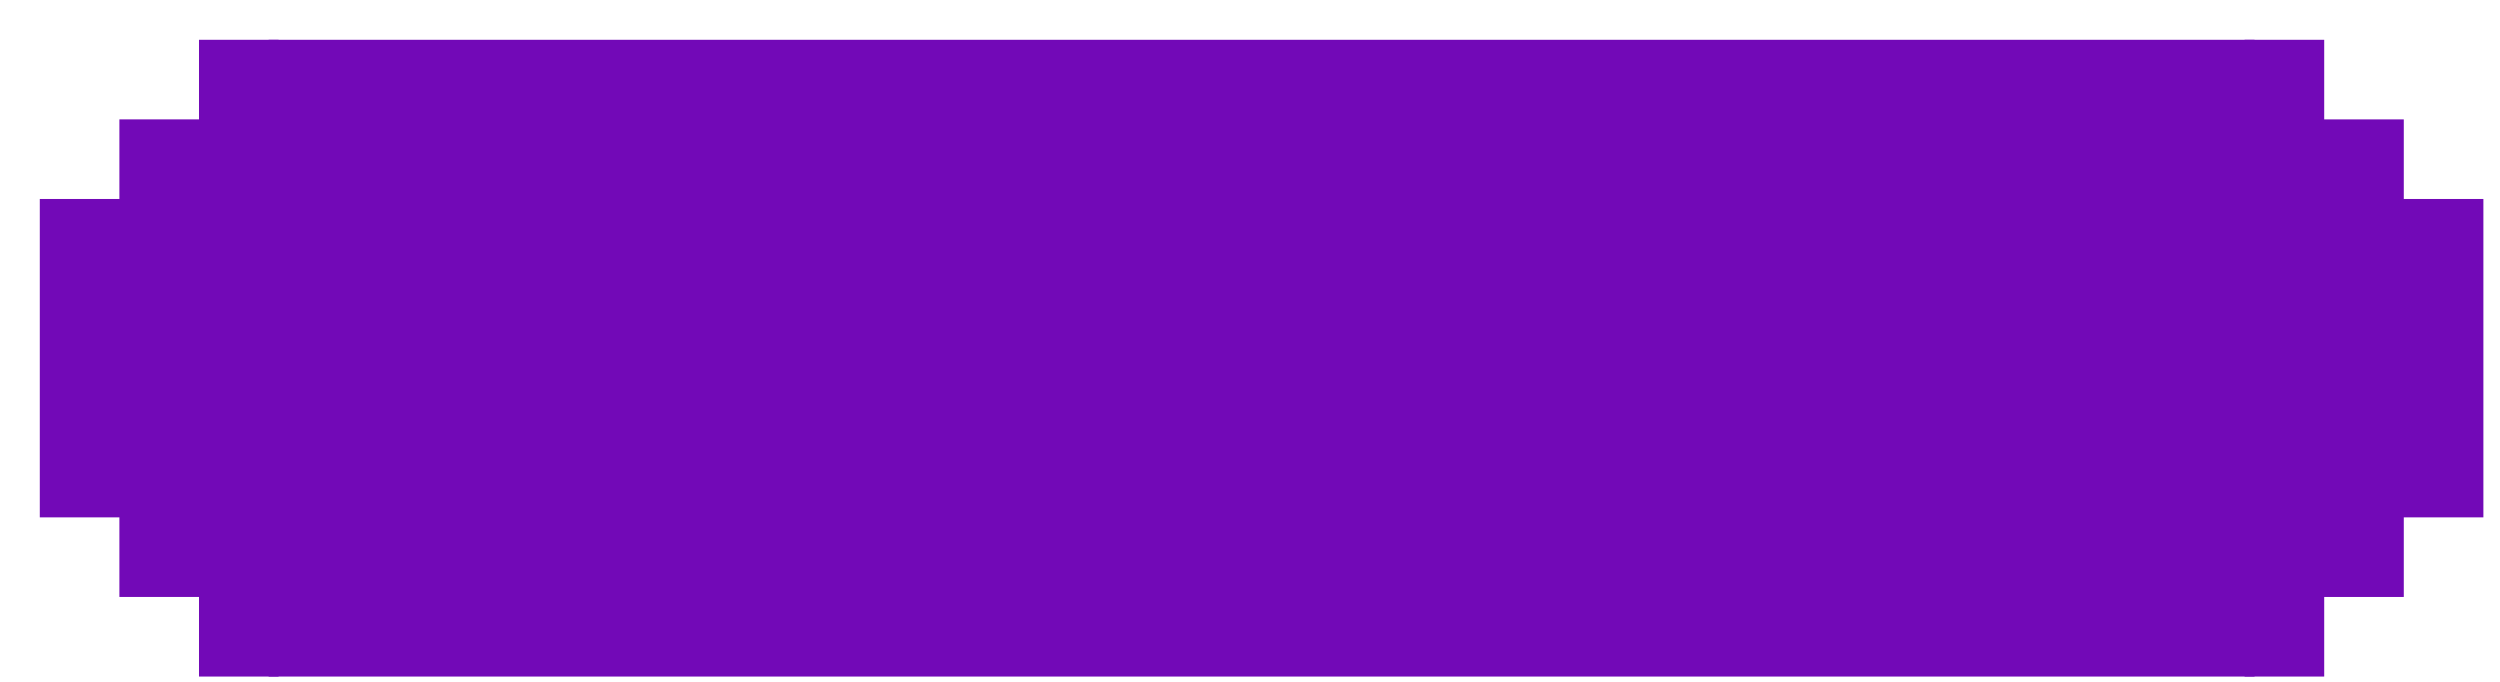
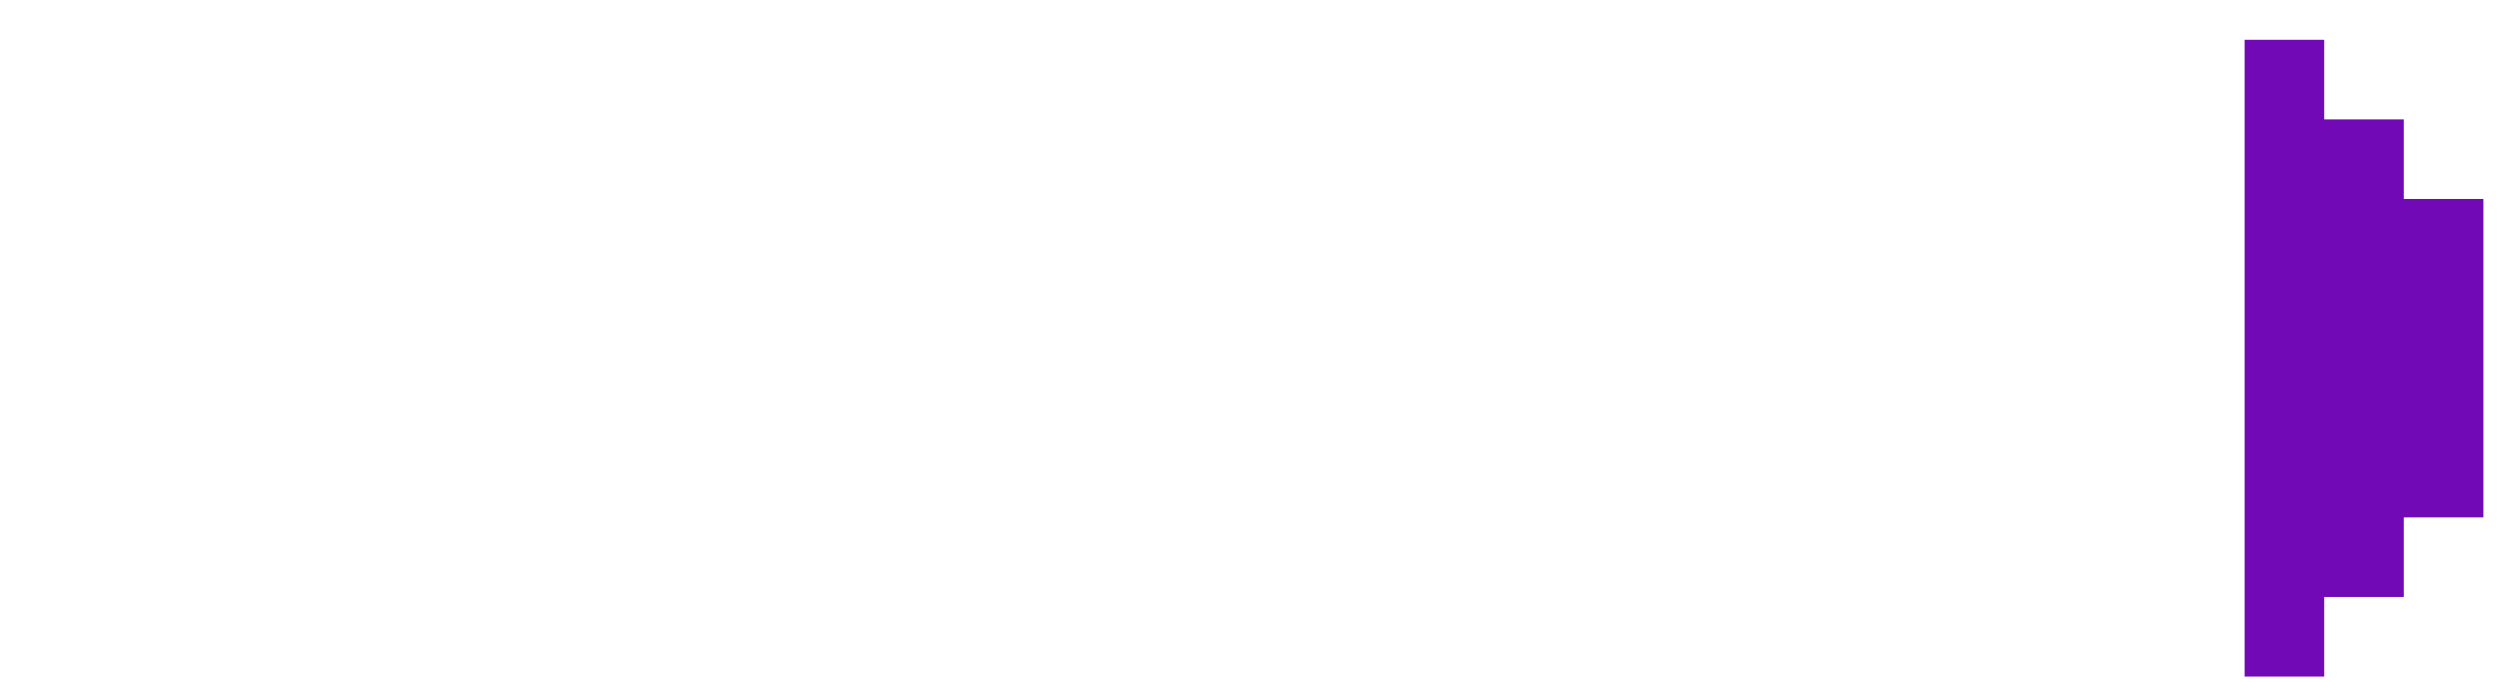
<svg xmlns="http://www.w3.org/2000/svg" width="132" height="36" viewBox="0 0 132 36" fill="none">
  <g filter="url(#filter0_d_5648_45157)">
-     <path d="M8.406 -0L12.608 -0L12.608 33.621L8.406 33.621L8.406 29.418L4.203 29.418L4.203 25.216L0 25.216L0 8.405L4.203 8.405L4.203 4.202L8.406 4.202L8.406 -0Z" fill="#7209B7" />
-     <rect width="104.856" height="33.621" transform="translate(12.083)" fill="#7209B7" />
    <path d="M120.617 33.621H116.414L116.414 0L120.617 0L120.617 4.203H124.819V8.405H129.022L129.022 25.216H124.819V29.419H120.617L120.617 33.621Z" fill="#7209B7" />
  </g>
  <defs>
    <filter id="filter0_d_5648_45157" x="0" y="0" width="131.124" height="35.722" filterUnits="userSpaceOnUse" color-interpolation-filters="sRGB">
      <feFlood flood-opacity="0" result="BackgroundImageFix" />
      <feColorMatrix in="SourceAlpha" type="matrix" values="0 0 0 0 0 0 0 0 0 0 0 0 0 0 0 0 0 0 127 0" result="hardAlpha" />
      <feOffset dx="2.101" dy="2.101" />
      <feComposite in2="hardAlpha" operator="out" />
      <feColorMatrix type="matrix" values="0 0 0 0 0.51 0 0 0 0 0.031 0 0 0 0 0.686 0 0 0 1 0" />
      <feBlend mode="normal" in2="BackgroundImageFix" result="effect1_dropShadow_5648_45157" />
      <feBlend mode="normal" in="SourceGraphic" in2="effect1_dropShadow_5648_45157" result="shape" />
    </filter>
  </defs>
</svg>